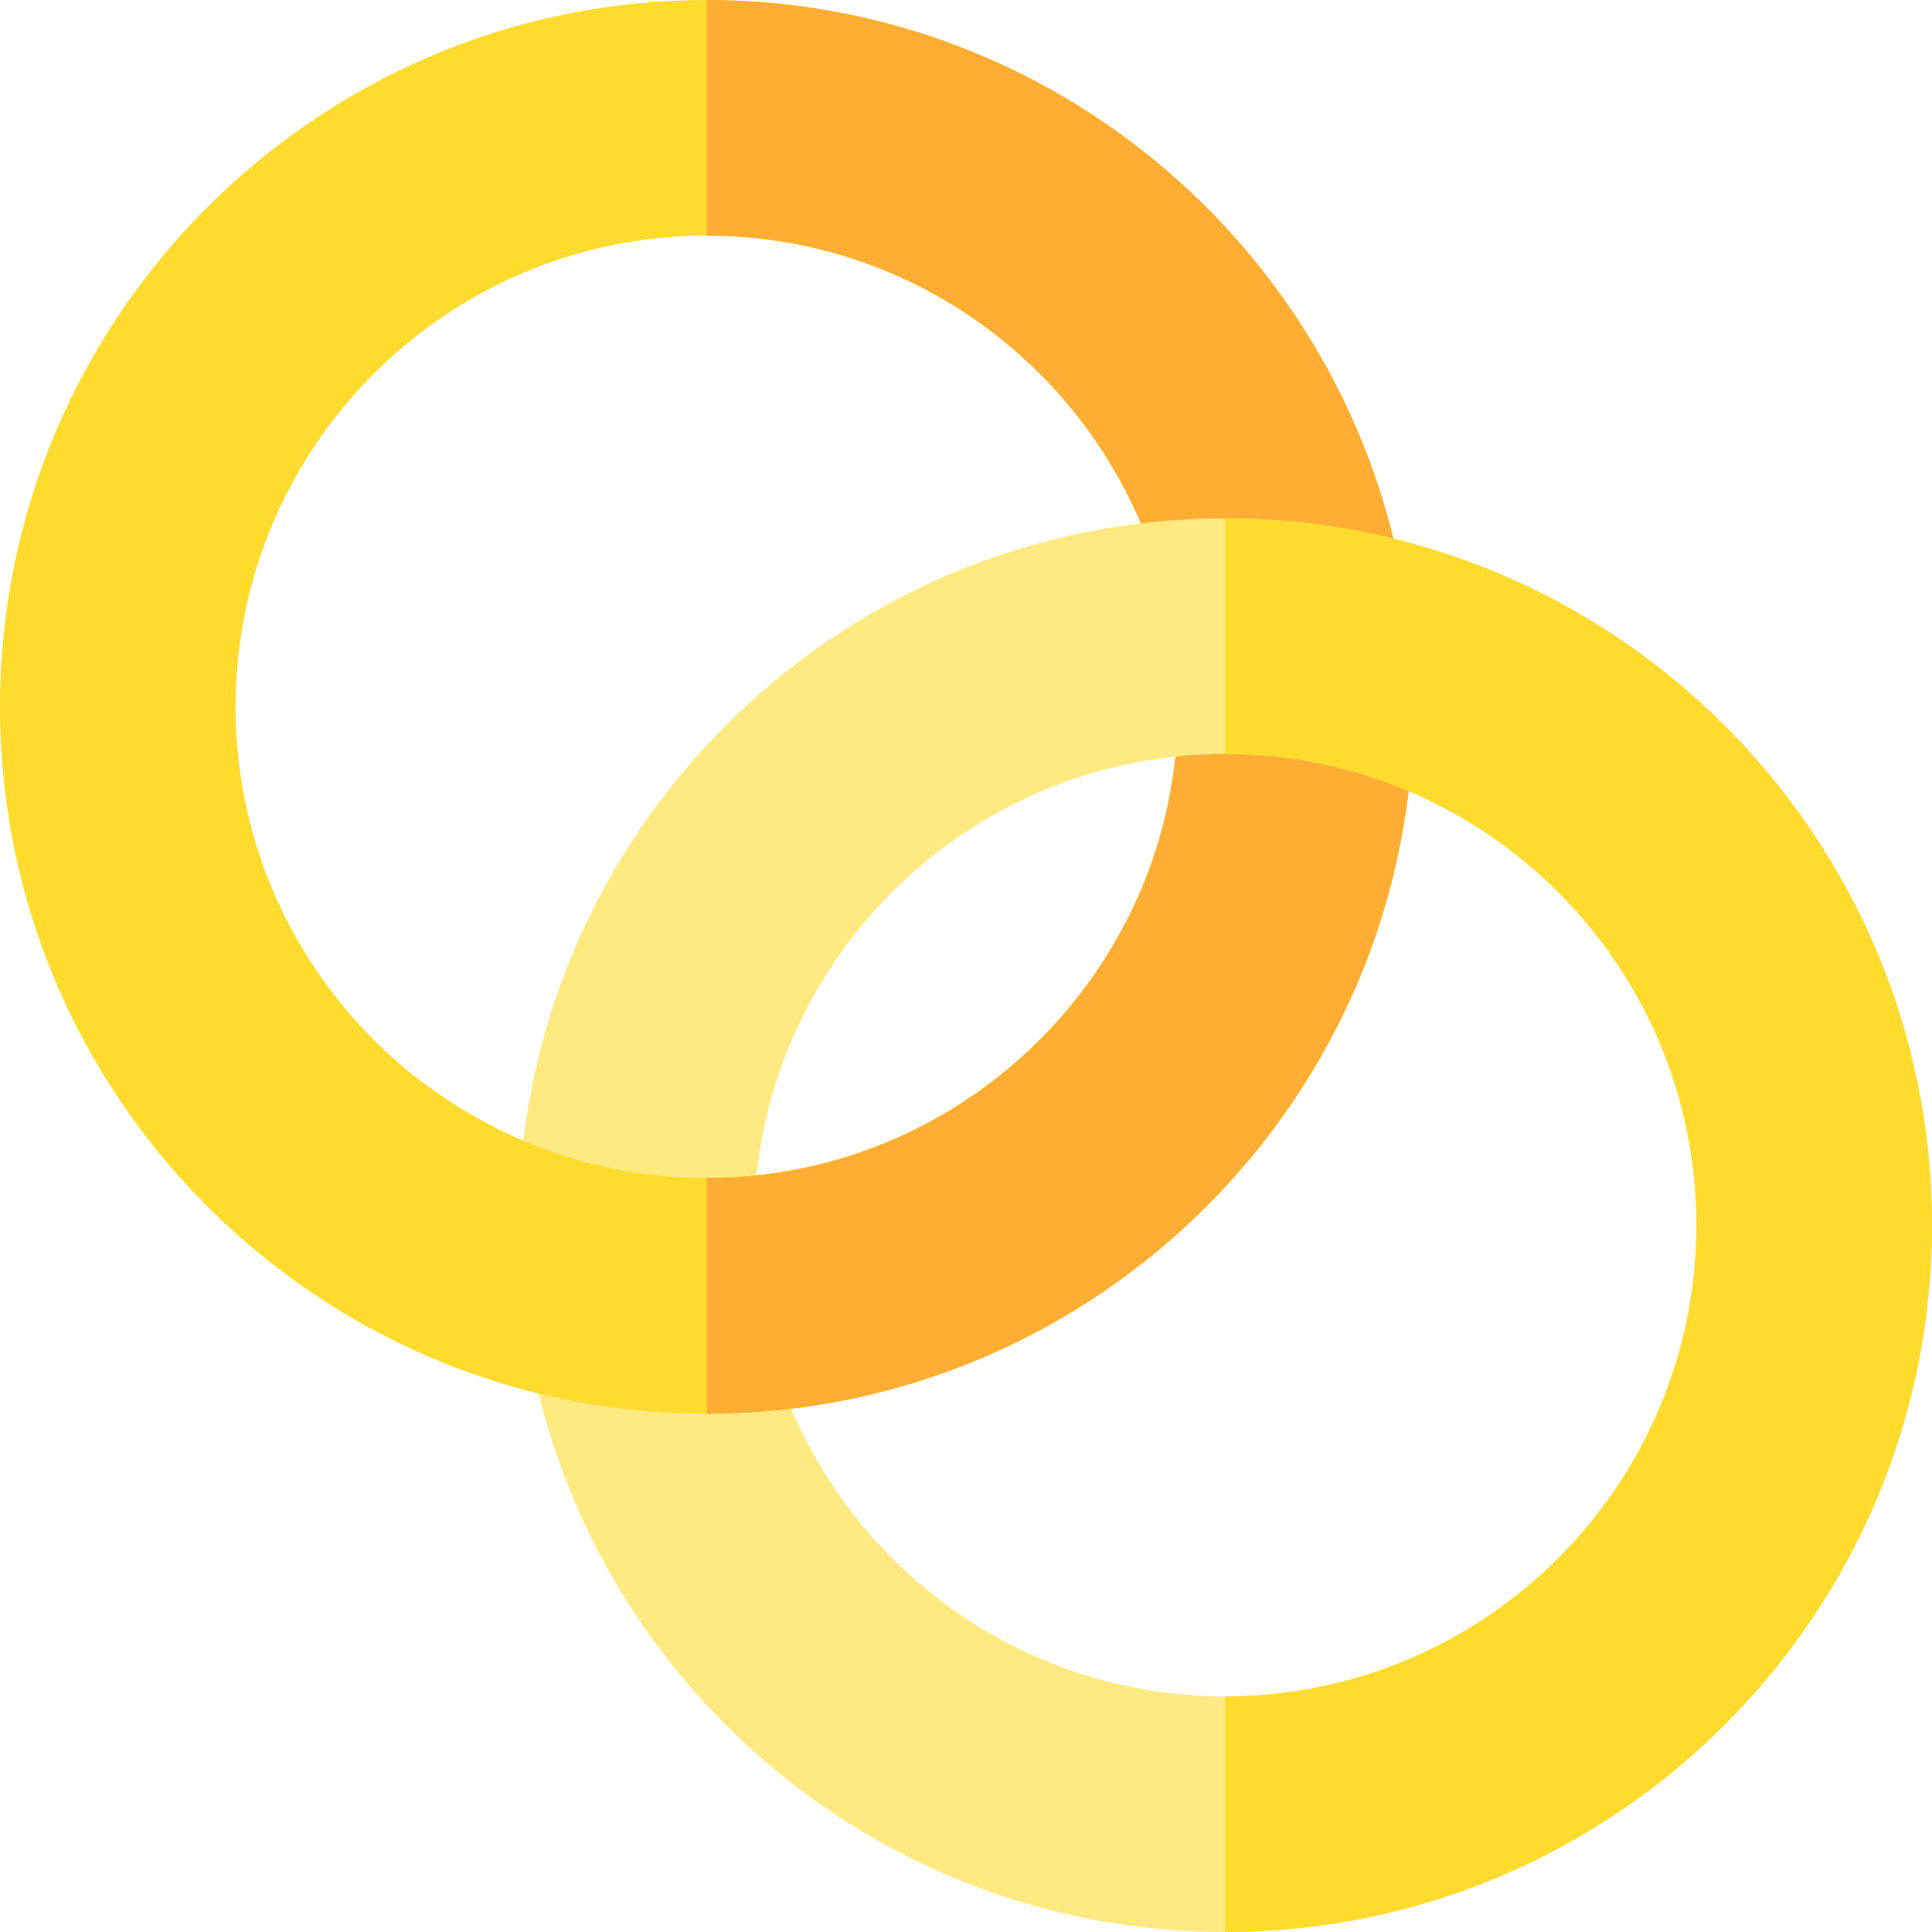
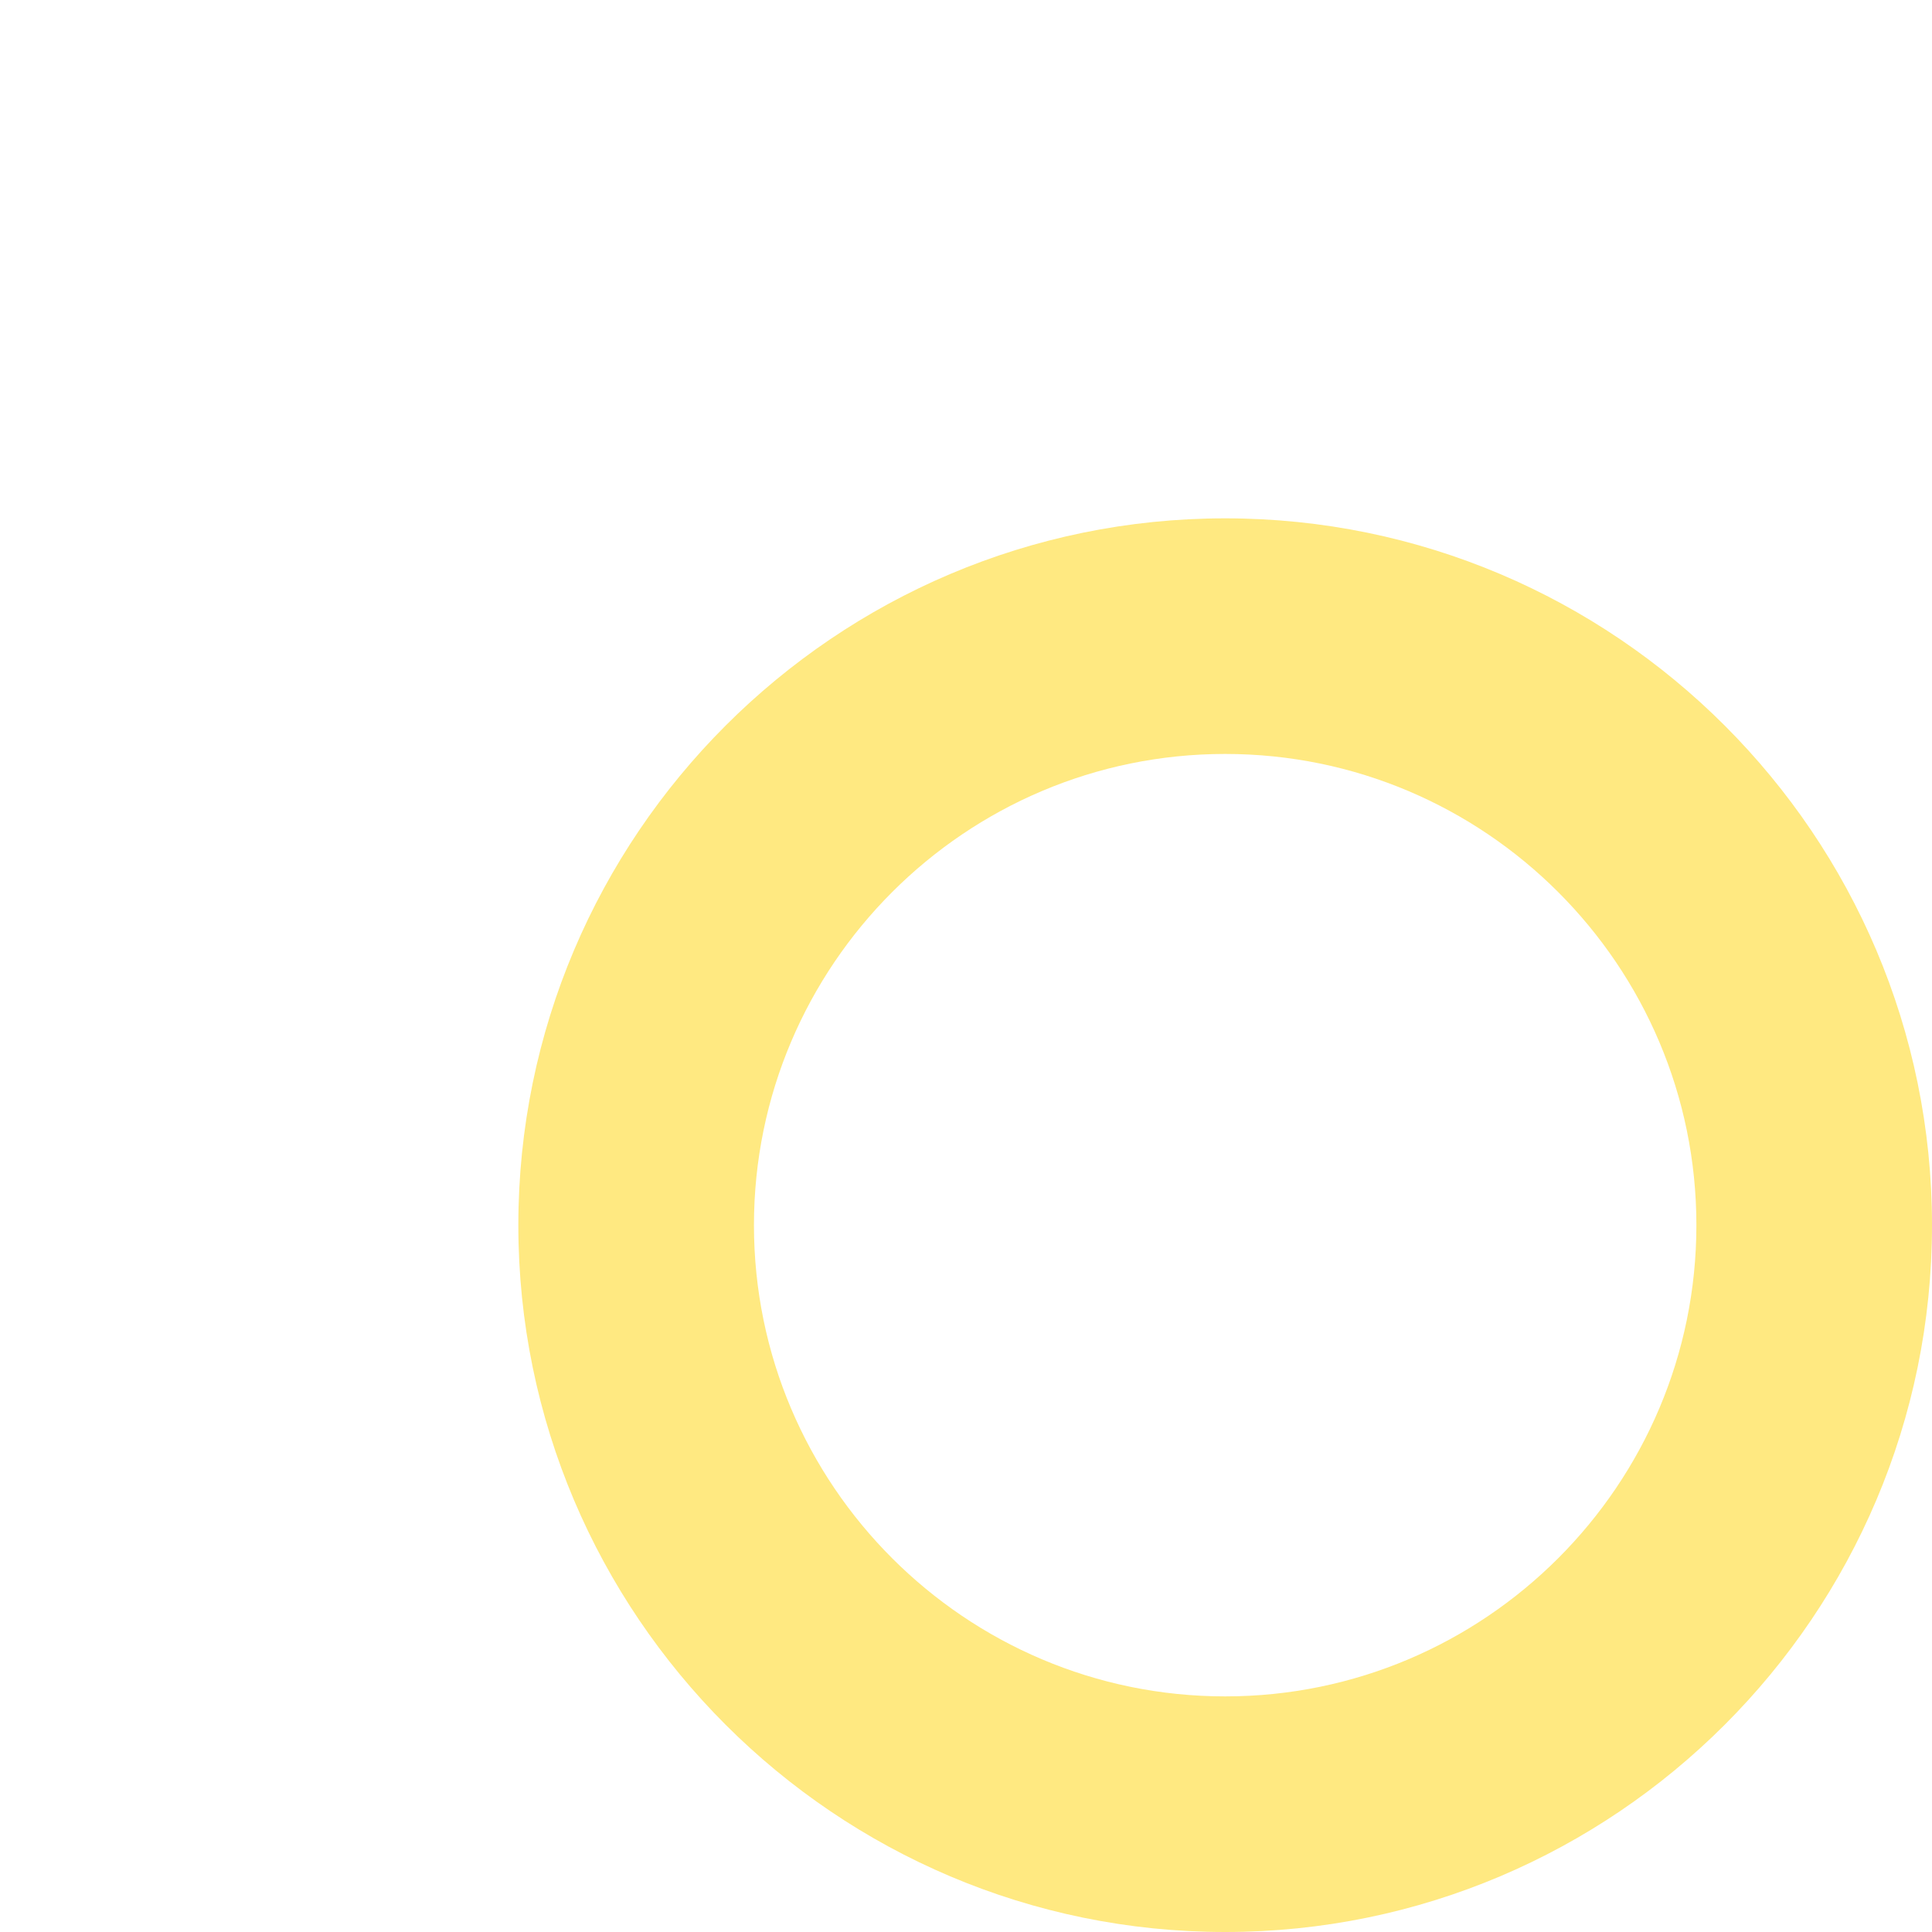
<svg xmlns="http://www.w3.org/2000/svg" version="1.1" id="Layer_1" x="0px" y="0px" viewBox="0 0 512 512" style="enable-background:new 0 0 512 512;" xml:space="preserve">
-   <path style="fill:#FFDB2D;" d="M187.317,0C84.03,0,0,84.03,0,187.317s84.03,187.317,187.317,187.317s187.317-84.03,187.317-187.317  S290.604,0,187.317,0z M187.317,312.195c-68.858,0-124.878-56.02-124.878-124.878s56.02-124.878,124.878-124.878  s124.878,56.02,124.878,124.878S256.175,312.195,187.317,312.195z" />
-   <path style="fill:#FFAE33;" d="M187.317,0v62.439c68.858,0,124.878,56.02,124.878,124.878s-56.02,124.878-124.878,124.878v62.439  c103.287,0,187.317-84.03,187.317-187.317S290.604,0,187.317,0z" />
  <path style="fill:#FFE981;" d="M324.683,137.366c-103.287,0-187.317,84.03-187.317,187.317S221.396,512,324.683,512  S512,427.97,512,324.683S427.97,137.366,324.683,137.366z M324.683,449.561c-68.858,0-124.878-56.02-124.878-124.878  s56.02-124.878,124.878-124.878s124.878,56.02,124.878,124.878S393.541,449.561,324.683,449.561z" />
-   <path style="fill:#FFDB2D;" d="M298.174,244.761c-20.827,40.03-62.699,67.434-110.857,67.434c-28.095,0-54.041-9.34-74.927-25.059  v71.844c22.956,10.061,48.299,15.655,74.927,15.655c83.255,0,153.986-54.603,178.295-129.873H298.174z" />
-   <path style="fill:#FFAE33;" d="M298.174,244.761c-20.827,40.03-62.699,67.434-110.857,67.434v62.439  c83.255,0,153.986-54.603,178.295-129.873H298.174z" />
-   <path style="fill:#FFDB2D;" d="M324.683,137.366v62.439c68.858,0,124.878,56.02,124.878,124.878s-56.02,124.878-124.878,124.878V512  C427.97,512,512,427.97,512,324.683S427.97,137.366,324.683,137.366z" />
  <g>
</g>
  <g>
</g>
  <g>
</g>
  <g>
</g>
  <g>
</g>
  <g>
</g>
  <g>
</g>
  <g>
</g>
  <g>
</g>
  <g>
</g>
  <g>
</g>
  <g>
</g>
  <g>
</g>
  <g>
</g>
  <g>
</g>
</svg>